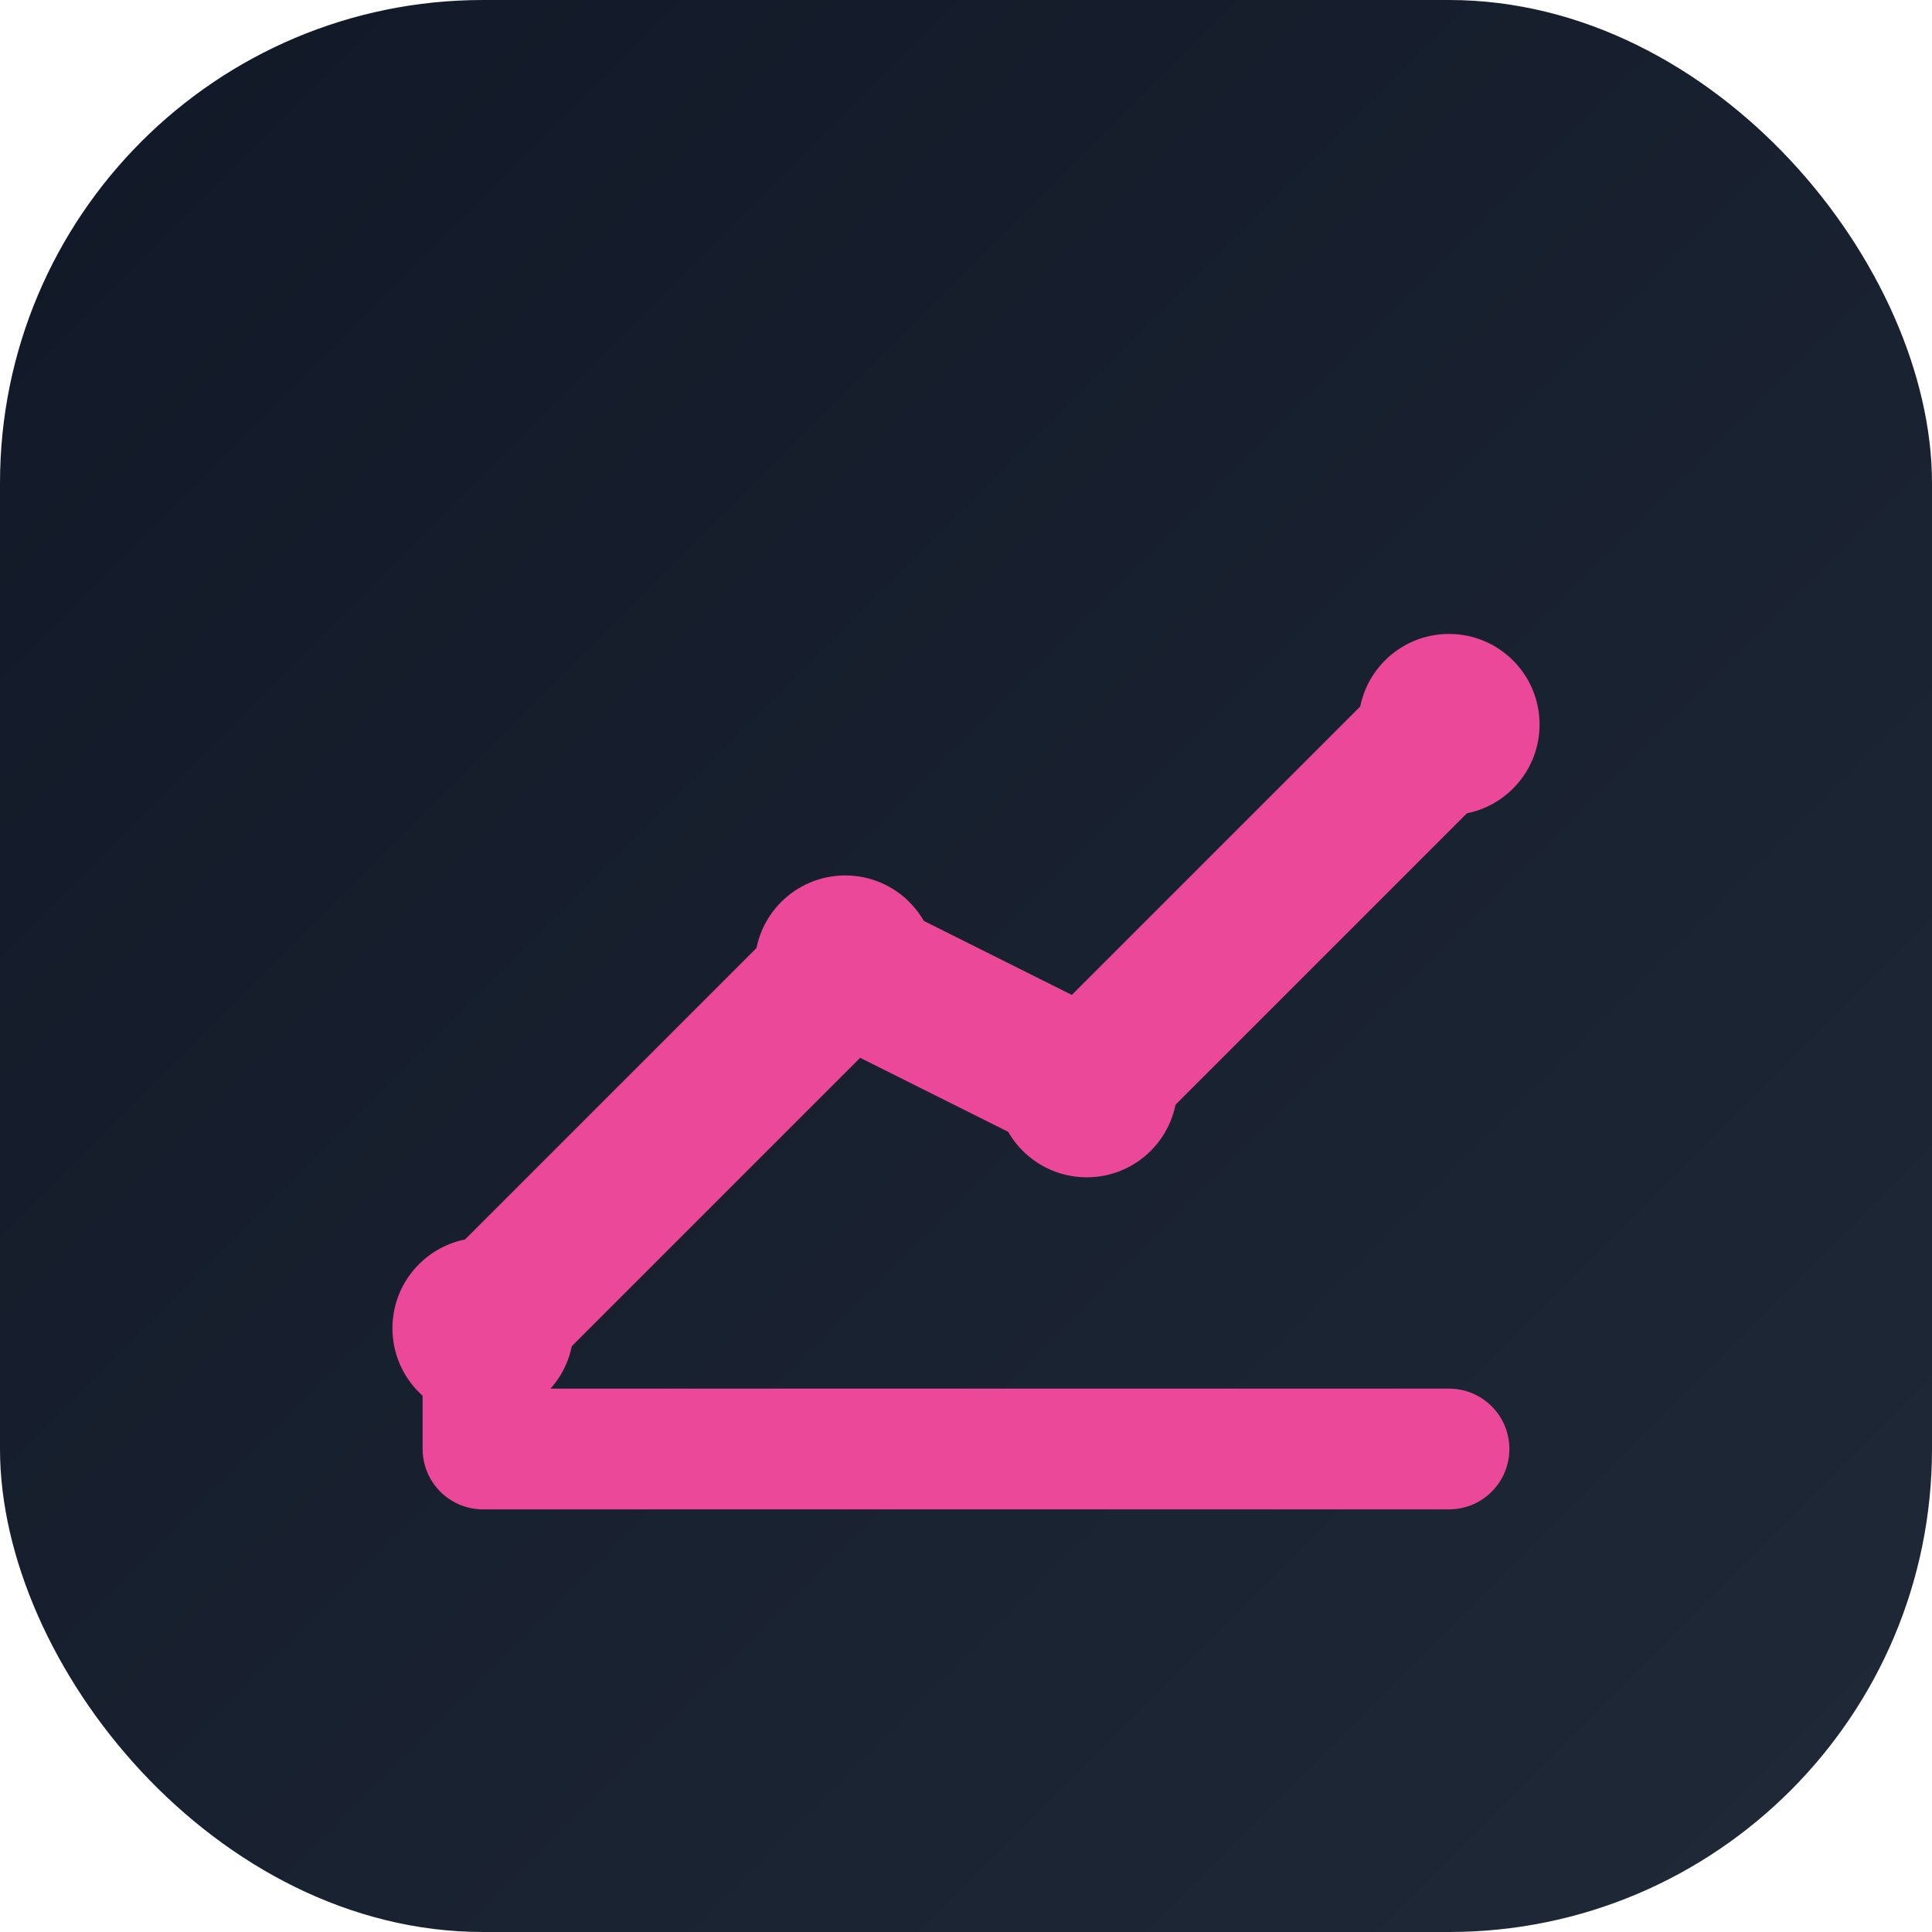
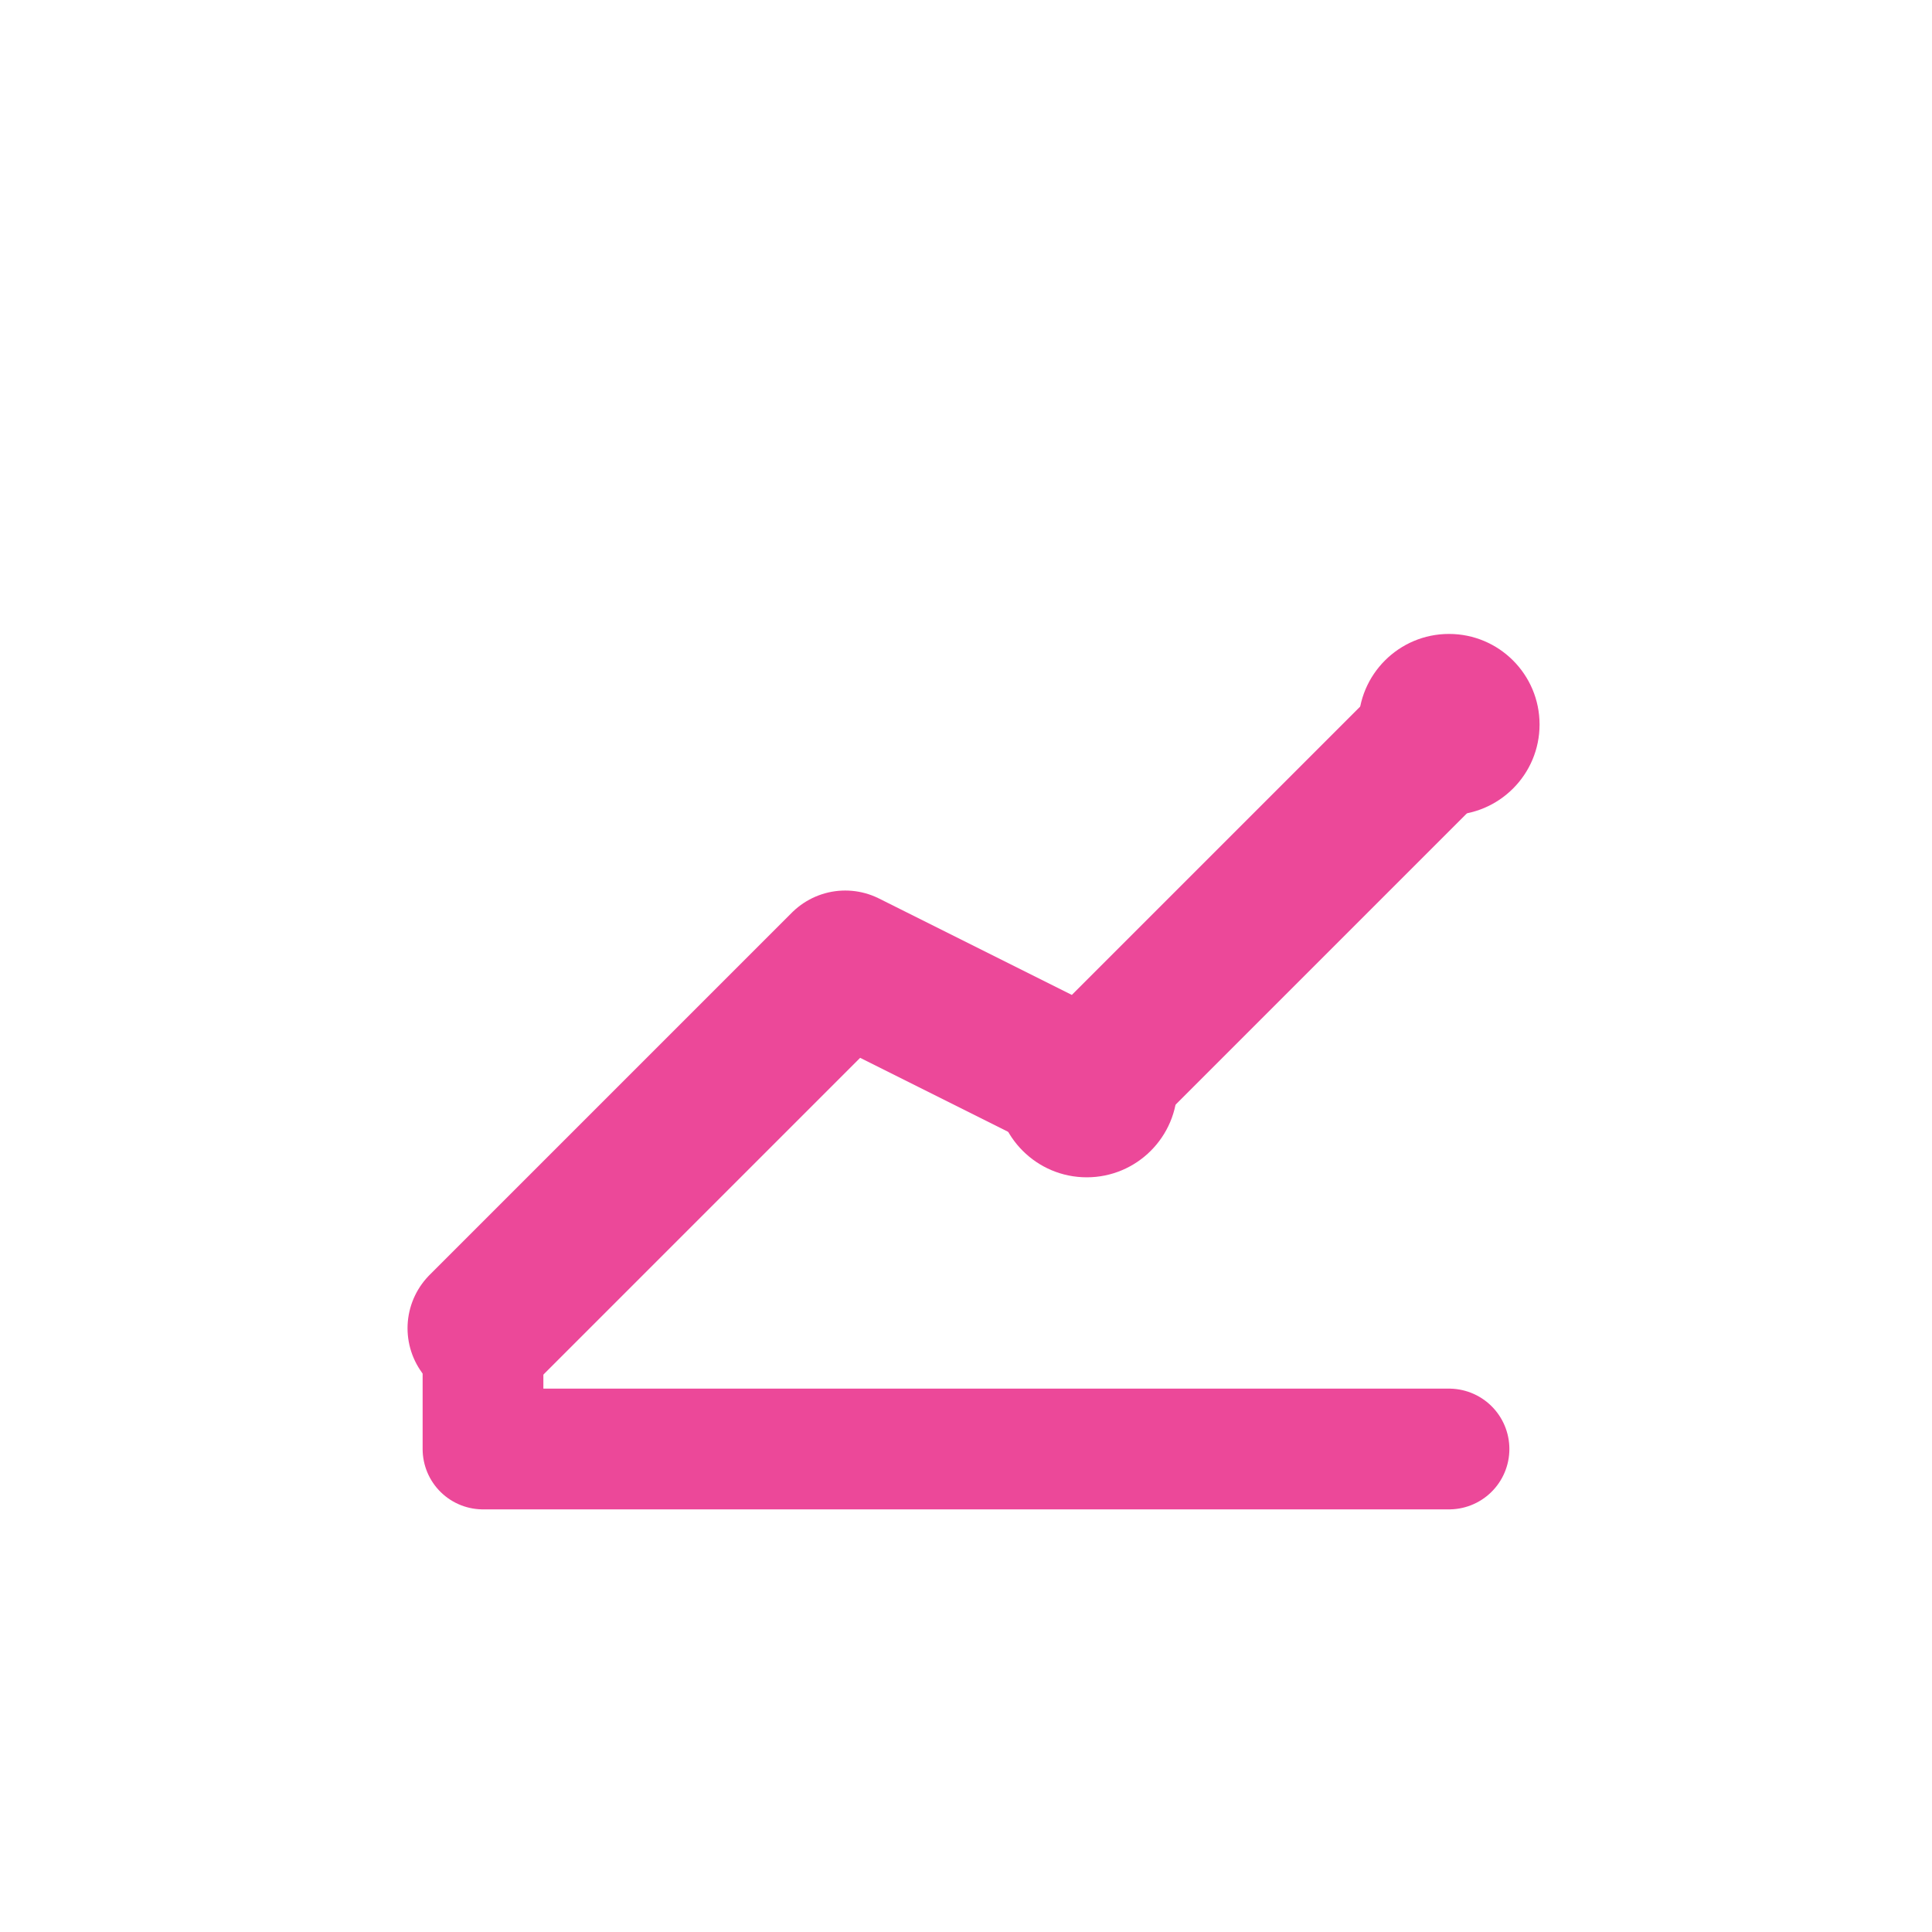
<svg xmlns="http://www.w3.org/2000/svg" viewBox="0 0 32 32" width="32" height="32">
  <defs>
    <linearGradient id="bgGradient" x1="0%" y1="0%" x2="100%" y2="100%">
      <stop offset="0%" style="stop-color:#111827;stop-opacity:1" />
      <stop offset="100%" style="stop-color:#1f2937;stop-opacity:1" />
    </linearGradient>
  </defs>
-   <rect width="32" height="32" rx="8" fill="url(#bgGradient)" />
  <path d="M8 22 L8 24 L24 24" stroke="#ec4899" stroke-width="2" fill="none" stroke-linecap="round" stroke-linejoin="round" />
  <path d="M8 22 L14 16 L18 18 L24 12" stroke="#ec4899" stroke-width="2.5" fill="none" stroke-linecap="round" stroke-linejoin="round" />
-   <circle cx="8" cy="22" r="1.5" fill="#ec4899" />
-   <circle cx="14" cy="16" r="1.5" fill="#ec4899" />
  <circle cx="18" cy="18" r="1.5" fill="#ec4899" />
  <circle cx="24" cy="12" r="1.5" fill="#ec4899" />
</svg>